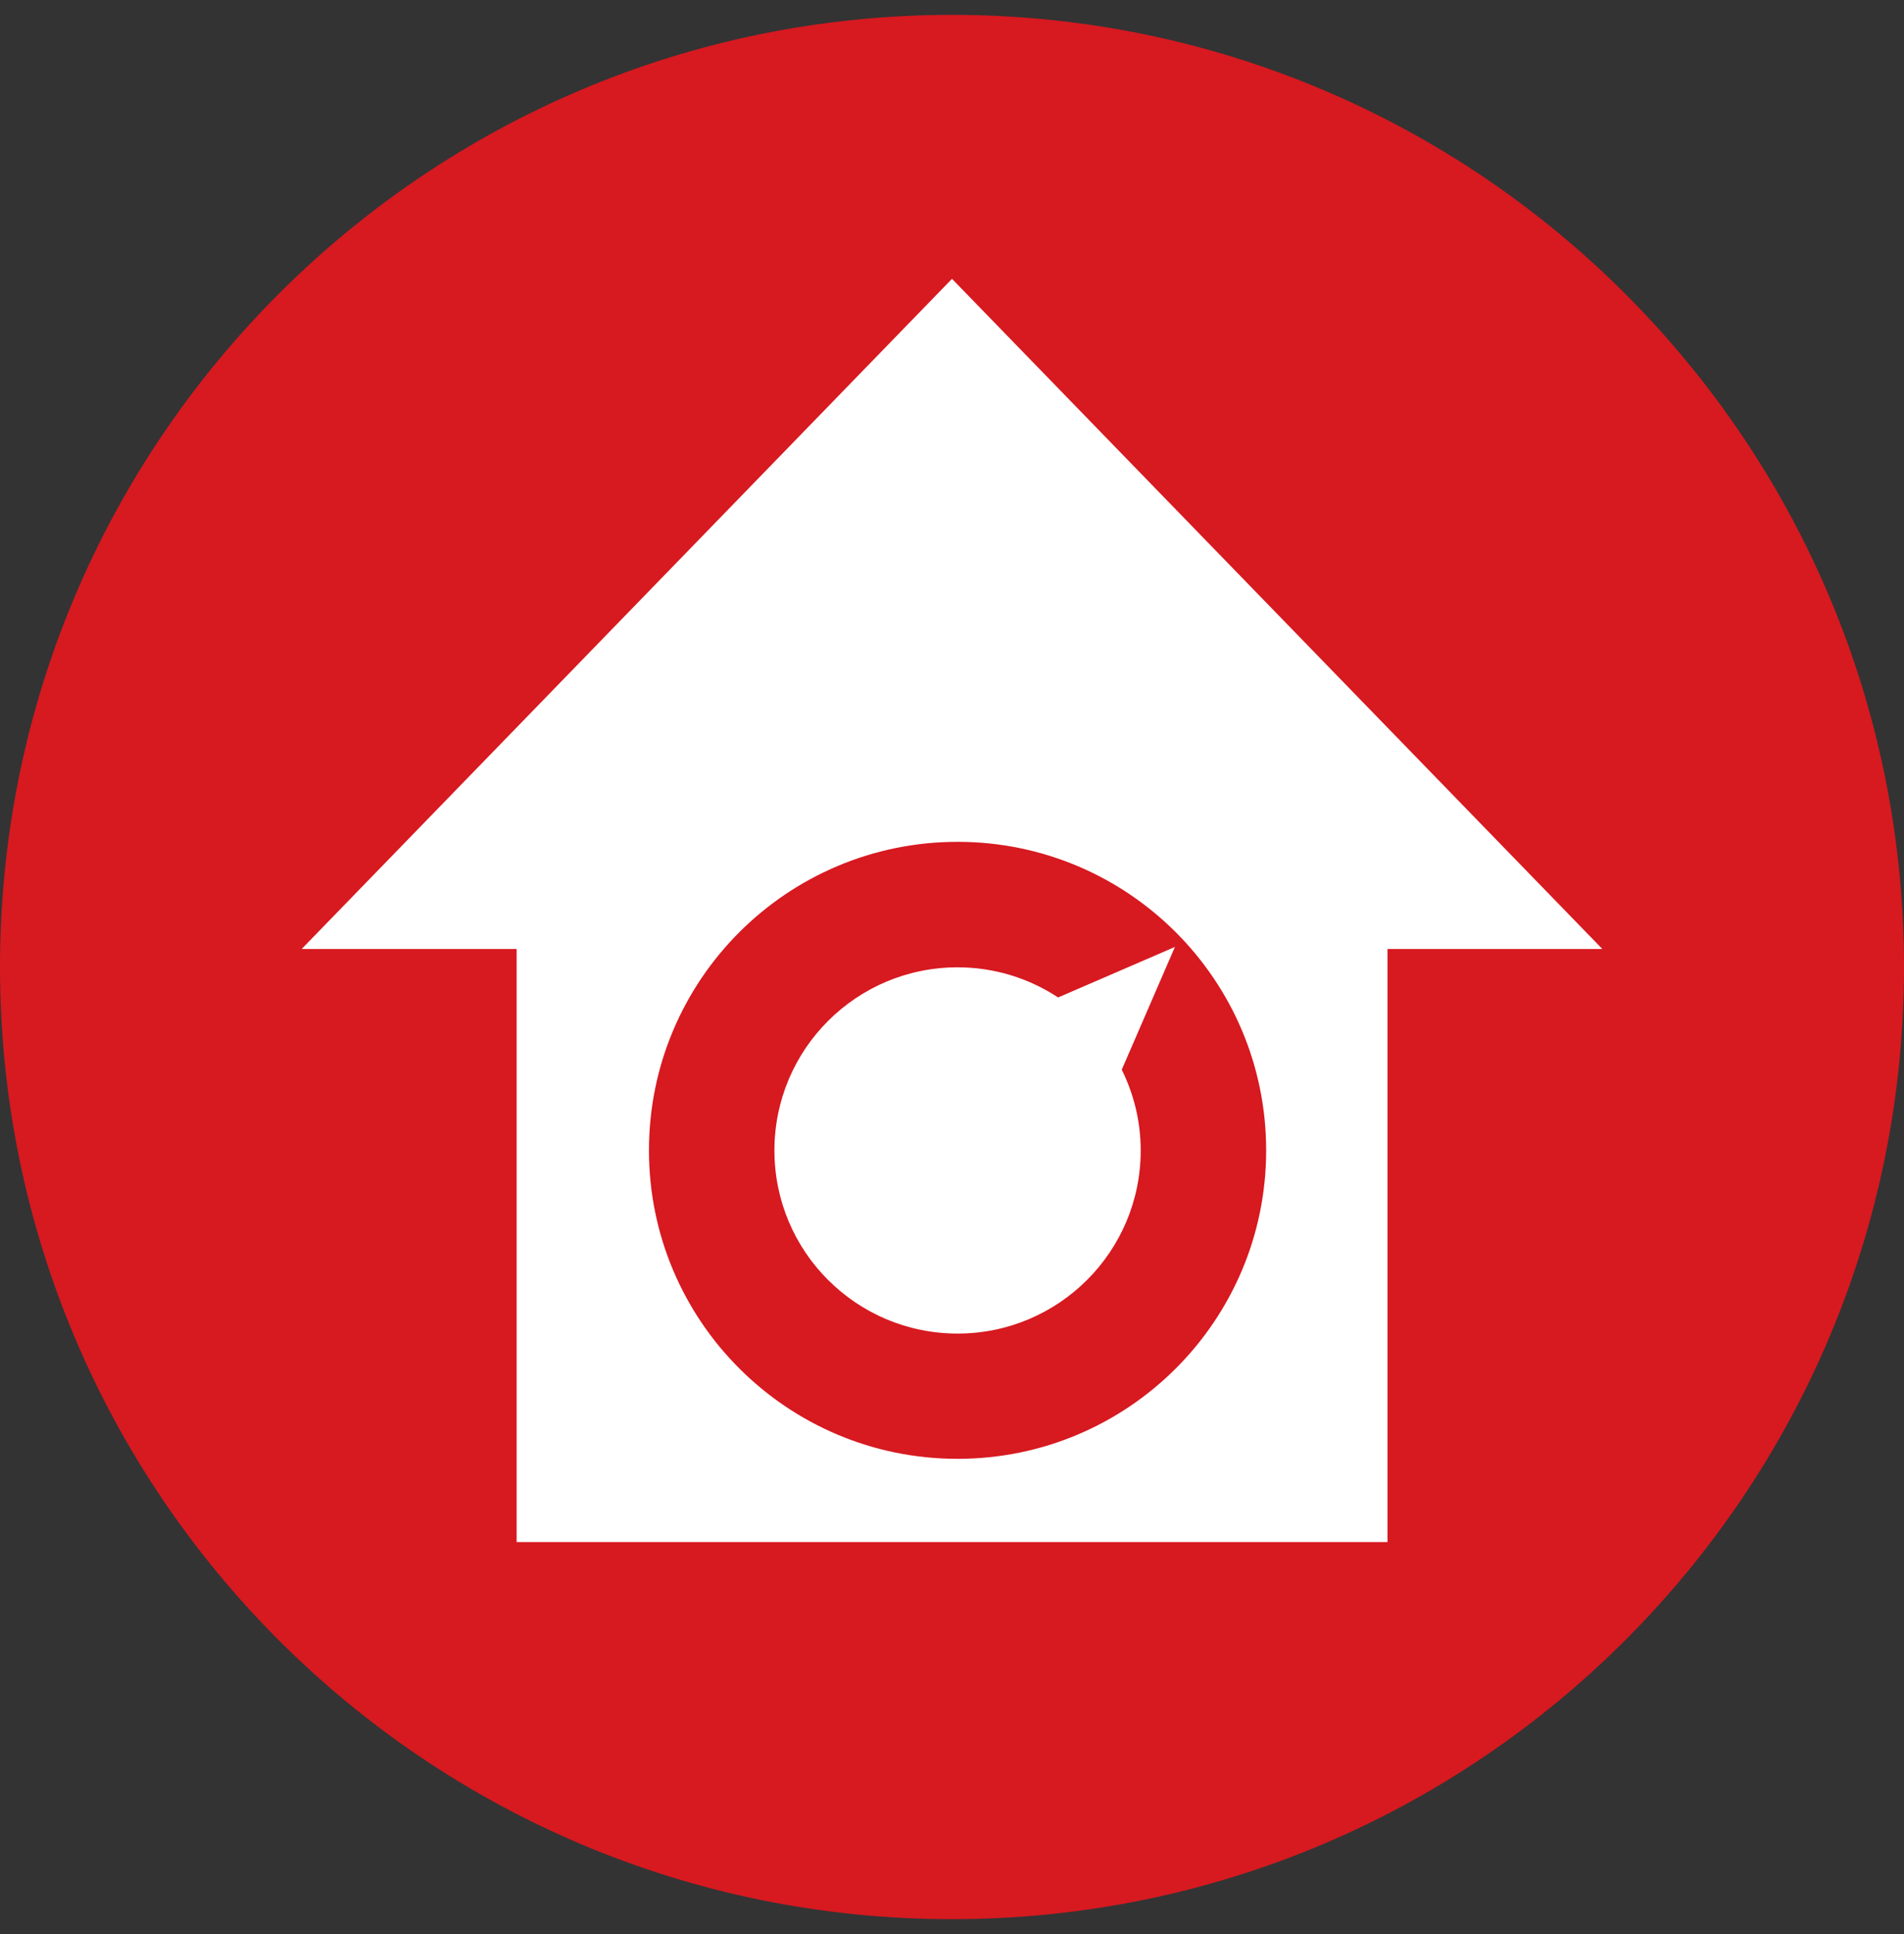
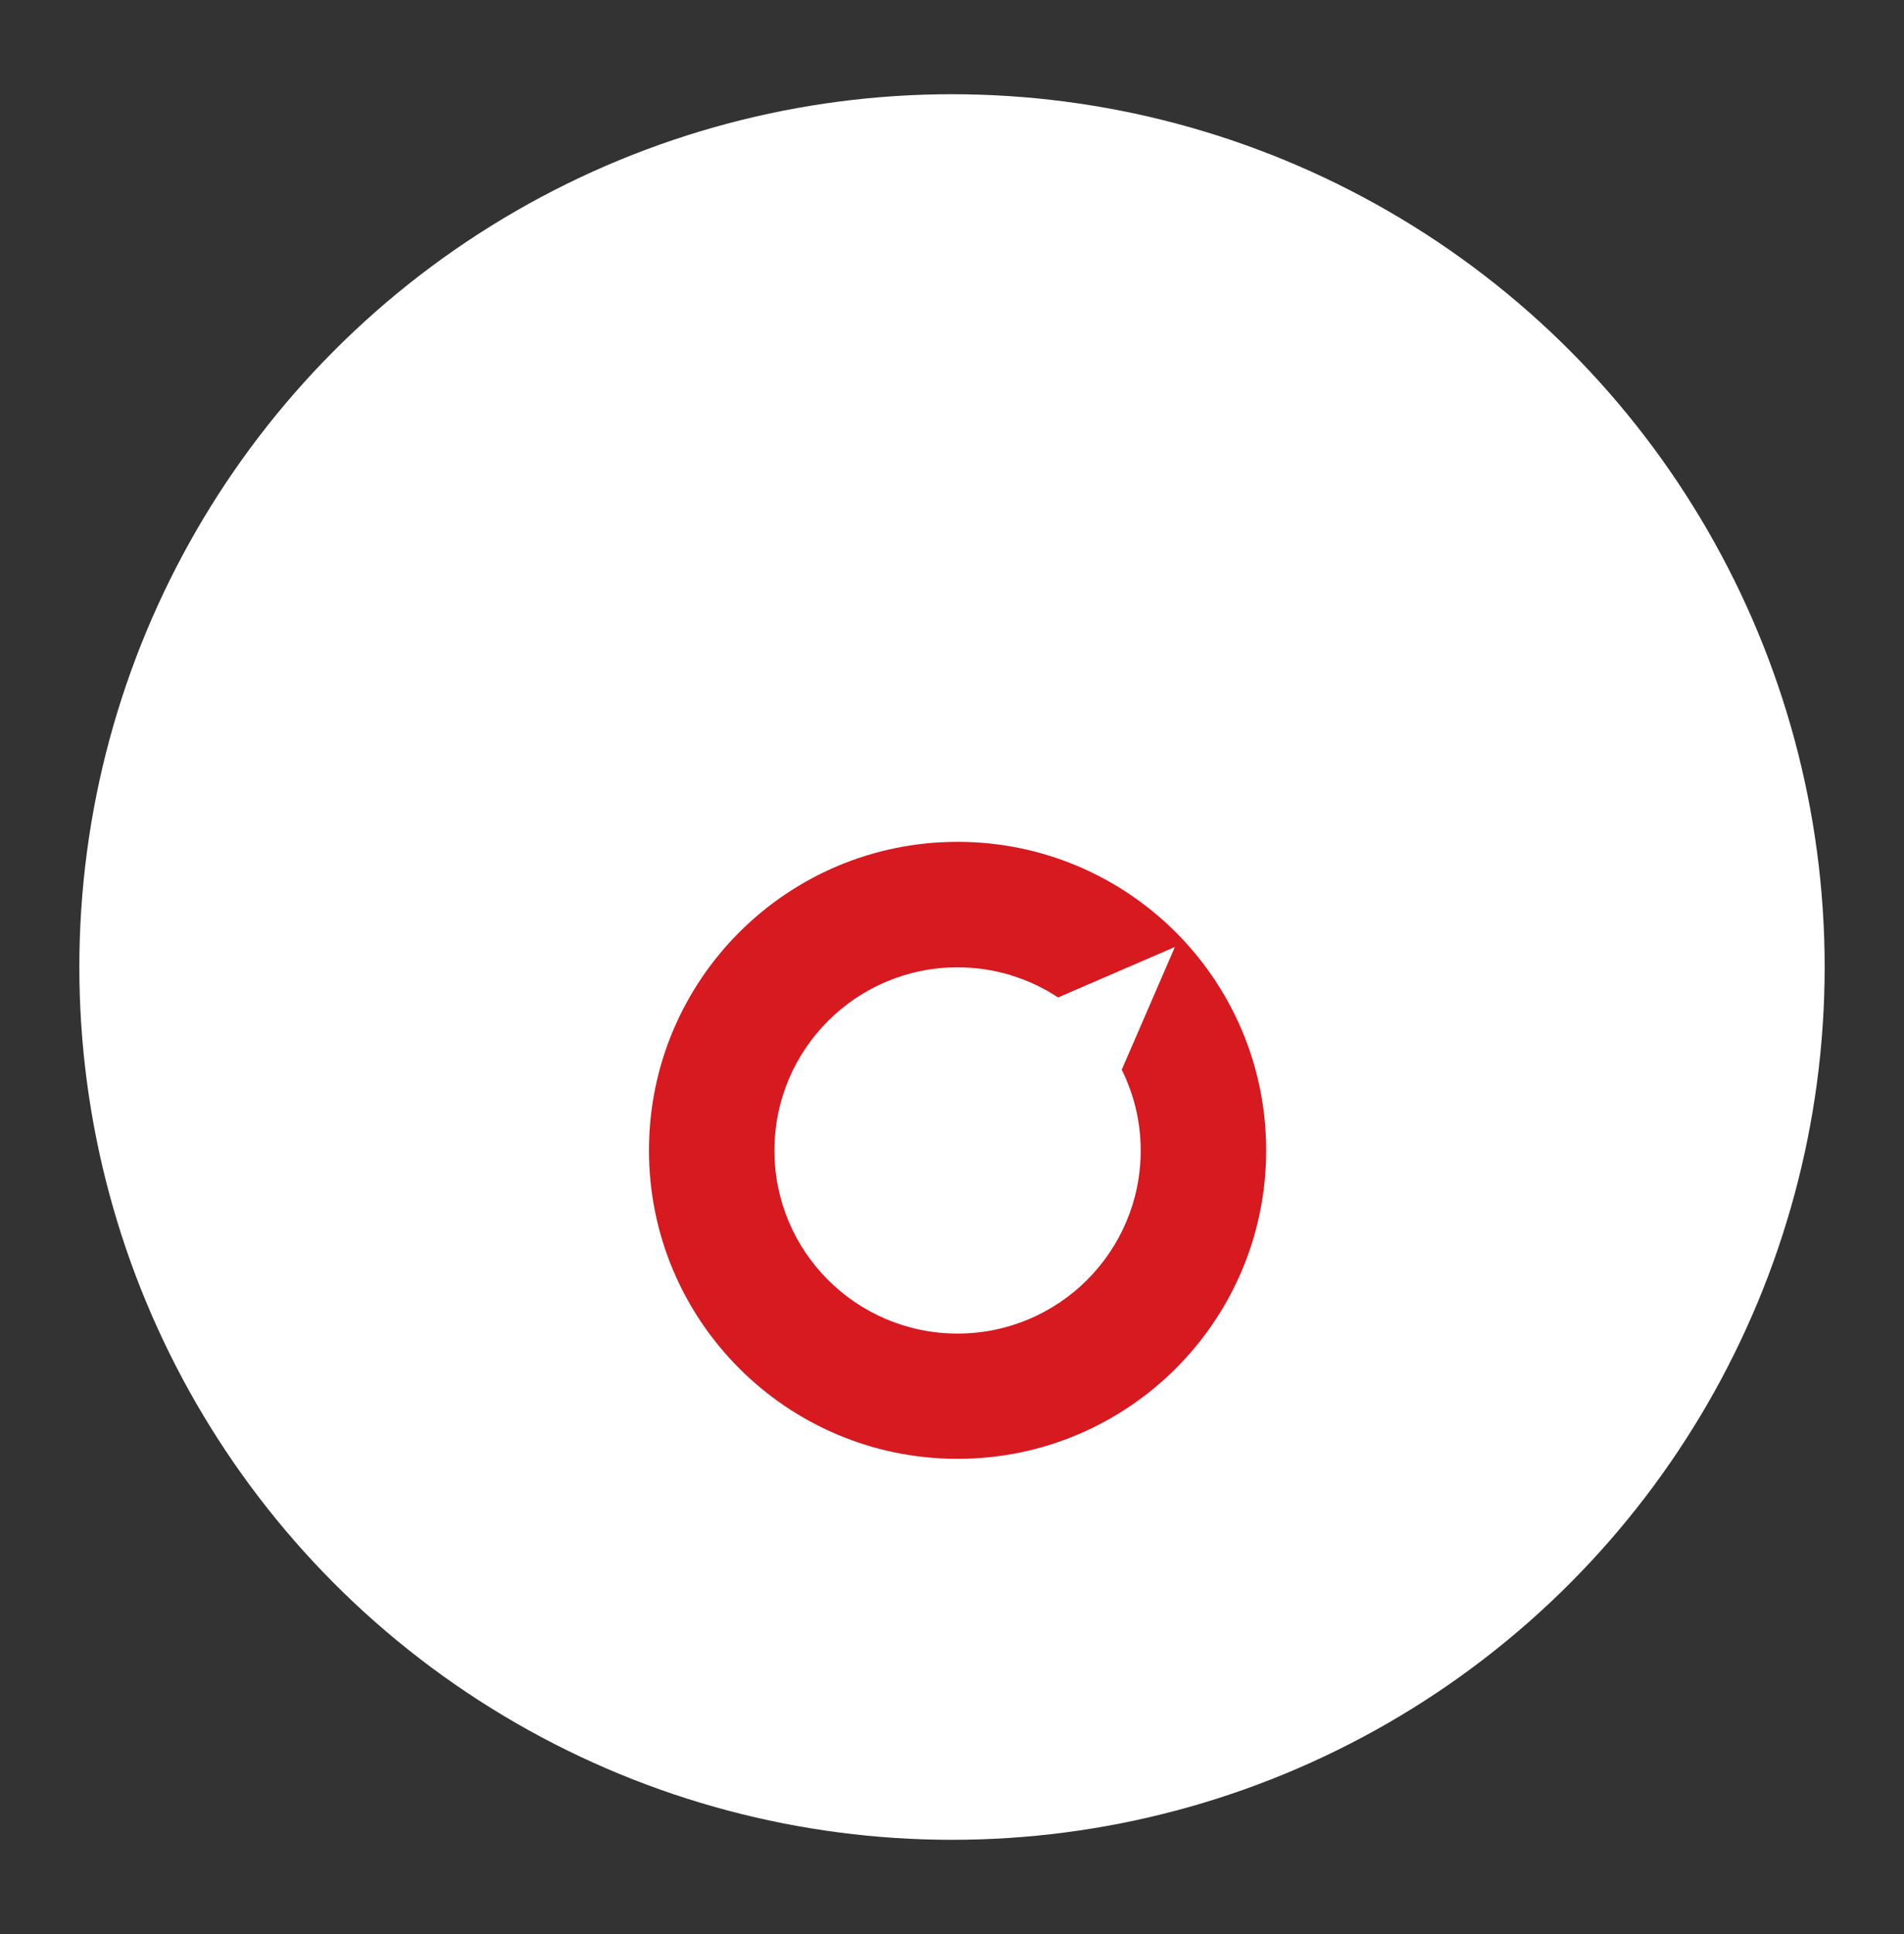
<svg xmlns="http://www.w3.org/2000/svg" width="64" height="65" viewBox="0 0 64 65" fill="none">
  <rect x="0" y="0" width="64" height="65" fill="#333333" stroke="none" />
  <circle cx="32" cy="32.5" r="29.333" fill="white" />
-   <path d="M32 0.5C14.327 0.5 0 14.827 0 32.5C0 50.173 14.327 64.5 32 64.5C49.673 64.5 64 50.173 64 32.5C64.003 14.827 49.673 0.5 32 0.5ZM46.638 31.895V51.827H17.366V31.895H10.139L32 9.371L53.861 31.895H46.638Z" fill="#D71920" />
  <path d="M21.814 38.662C21.814 44.388 26.458 49.029 32.187 49.029C37.915 49.029 42.56 44.388 42.56 38.662C42.56 32.937 37.915 28.293 32.187 28.293C26.458 28.293 21.814 32.934 21.814 38.662ZM32.187 32.51C33.435 32.51 34.595 32.883 35.567 33.523L39.493 31.825L37.706 35.95C38.111 36.771 38.343 37.69 38.343 38.666C38.343 42.065 35.586 44.819 32.187 44.819C28.787 44.819 26.031 42.065 26.031 38.666C26.031 35.263 28.787 32.51 32.187 32.51Z" fill="#D71920" />
</svg>